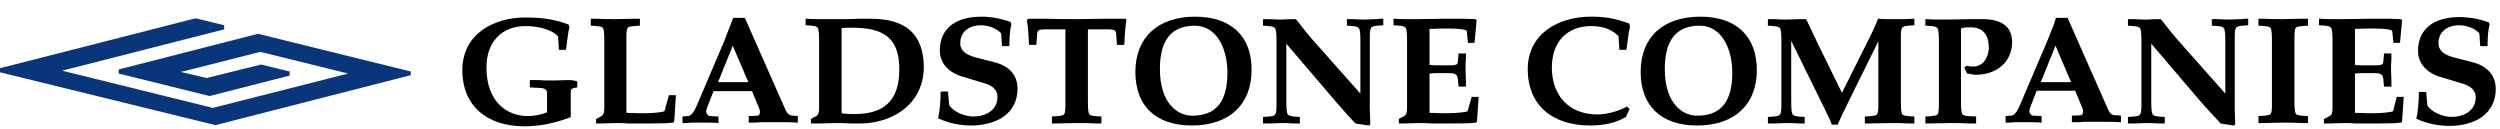
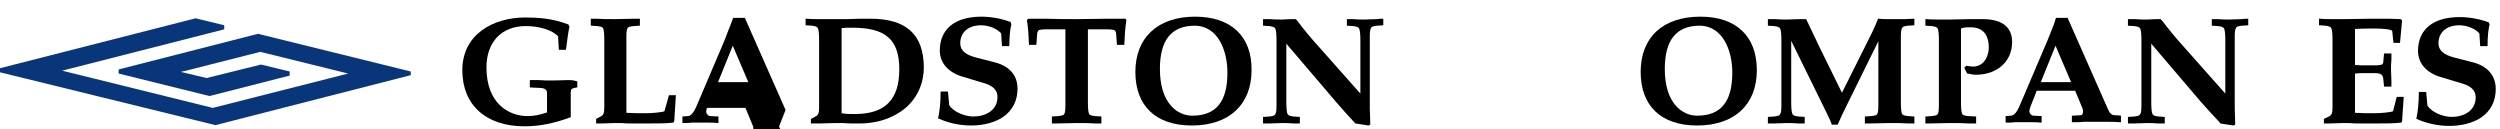
<svg xmlns="http://www.w3.org/2000/svg" fill="none" height="93" viewBox="0 0 1800 93" width="1800">
  <path d="m295.758 51.474-109.878-27.101h-.295l-100.157 25.628v2.946l65.397 16.202 57.737-14.729v-2.946l-20.62-5.008-39.179 9.721-18.559-4.419 3.83-.884c16.202-4.124 42.714-10.899 53.319-13.551l63.334 15.613-97.506 24.745-108.405-26.807 116.654-29.753v-2.946l-20.621-5.008-140.809 35.939v2.946l154.949 38.001h.295l140.514-35.939z" fill="#09367b" />
  <g fill="#000">
    <path d="m409.173 57.66c-3.535 0-7.07.294-10.899.294-3.535 0-7.365 0-10.9-.294-1.767 0-3.535 0-5.597 0h-.294v5.302l6.186.295c3.829 0 6.186.884 6.186 3.535v14.14c-5.008 1.767-9.427 2.651-13.845 2.651-13.846 0-29.753-9.132-29.753-35.055 0-18.264 10.9-29.753 28.28-29.753 10.016 0 19.147 2.946 23.272 7.364l.589 9.721h5.008l.294-1.473c.589-4.713 1.473-11.783 2.357-15.318l-.884-1.473c-11.489-4.419-22.093-5.008-30.931-5.008-22.682 0-45.365 11.783-45.365 38.001 0 25.039 17.086 40.358 44.776 40.358 10.605 0 21.21-2.062 32.993-6.481h.295v-17.969c0-2.357.589-2.946 4.418-3.535h.295v-4.419h-.295c-2.651-.884-4.418-.884-6.186-.884z" />
    <path d="m478.4 80.048c-.589.589-7.953 1.473-13.256 1.473-4.713 0-9.426 0-14.14-.295v-52.435c0-4.713 0-7.364.884-8.543.295-.884 1.768-1.178 4.419-1.473l4.419-.294v-5.008h-.295c-.884 0-2.062 0-3.24 0-4.125 0-8.838.295-14.14.295-5.303 0-10.31 0-14.14-.295-1.178 0-2.357 0-3.24 0h-.295v5.008l4.419.294c2.651.295 3.829.589 4.418 1.473.59 1.178.884 4.124.884 8.543v48.9c0 3.535-.589 5.008-2.062 5.892l-3.829 2.062v3.24h.294 3.83c3.24 0 6.186-.295 9.721-.295 2.946 0 6.186 0 9.132.295h4.713 10.605c5.892 0 12.667 0 17.086-.589h.294l.589-1.178 1.179-18.558h-5.008z" />
-     <path d="m565.594 79.164-29.163-65.986v-.294h-8.543l-1.768 4.713-1.767 4.419-2.946 7.659-20.326 47.722c-1.767 3.83-3.83 6.186-5.892 6.186l-3.829.295v4.713h.294c2.357 0 4.419 0 6.481-.294h6.186 6.187c2.062 0 4.124 0 6.48.294h.295v-4.713l-5.892-.295c-.883 0-1.767-.589-2.356-1.473-.59-.884-.884-2.062 0-4.419l4.713-12.078h27.69l5.008 12.078c.884 1.768.884 3.535.295 4.713-.295.589-.884.884-1.473.884l-6.186.295v4.713h.294c3.241 0 6.187 0 8.838-.295h8.543 8.248c2.651 0 5.597 0 9.132.295h.294v-4.713l-2.945-.295c-3.241 0-4.714-1.473-5.892-4.124zm-26.807-20.031h-21.799l10.605-26.218z" />
+     <path d="m565.594 79.164-29.163-65.986v-.294h-8.543l-1.768 4.713-1.767 4.419-2.946 7.659-20.326 47.722c-1.767 3.83-3.83 6.186-5.892 6.186l-3.829.295v4.713h.294c2.357 0 4.419 0 6.481-.294h6.186 6.187c2.062 0 4.124 0 6.48.294h.295v-4.713l-5.892-.295c-.883 0-1.767-.589-2.356-1.473-.59-.884-.884-2.062 0-4.419h27.69l5.008 12.078c.884 1.768.884 3.535.295 4.713-.295.589-.884.884-1.473.884l-6.186.295v4.713h.294c3.241 0 6.187 0 8.838-.295h8.543 8.248c2.651 0 5.597 0 9.132.295h.294v-4.713l-2.945-.295c-3.241 0-4.714-1.473-5.892-4.124zm-26.807-20.031h-21.799l10.605-26.218z" />
    <path d="m626.573 13.473c-5.302 0-10.899 0-16.496.295-4.713 0-8.837 0-12.372 0-2.357 0-5.303 0-8.543 0-2.651 0-5.597 0-8.838-.295h-.294v4.713l4.418.295c2.946.294 3.83.884 4.419 1.767.589 1.178.884 4.124.884 8.543v48.9c0 3.535-.589 5.008-2.062 5.892l-3.83 2.062v3.24h.295 6.481c3.829 0 7.07-.295 10.899-.295 3.83 0 7.365 0 10.9.295h5.597 1.178c13.551 0 26.217-4.713 34.76-12.961 7.365-7.364 11.194-16.791 11.194-27.691-.294-23.566-12.667-34.76-38.59-34.76zm20.916 36.528c0 21.799-10.311 32.109-32.11 32.109-2.945 0-6.186 0-9.426-.589v-61.273c2.062-.294 4.124-.294 6.481-.294 25.039-.295 35.055 8.248 35.055 30.047z" />
    <path d="m715.536 44.698-12.667-3.24c-7.954-2.062-11.489-5.303-11.489-10.31 0-7.954 5.892-12.961 15.024-12.961 5.302 0 11.489 2.357 14.434 5.892l.59 9.132h5.302v-.294c0-6.481.589-12.372 1.473-15.318l-.589-1.768c-6.186-2.357-13.846-3.829-20.915-3.829-19.148 0-30.048 8.837-30.048 24.45 0 8.837 6.187 15.907 16.791 18.853l15.613 4.713c5.892 1.768 9.132 5.008 9.132 9.721 0 9.721-8.543 14.14-17.38 14.14-5.892 0-14.434-3.24-17.38-8.248l-.884-9.721h-5.302v.295c0 7.364-.59 13.256-1.768 18.853v.295h.295c7.07 3.24 15.318 5.008 23.566 5.008 9.132 0 17.38-2.357 22.977-6.186 6.776-4.713 10.311-11.783 10.311-20.326 0-9.721-5.892-16.496-17.086-19.148z" />
    <path d="m810.391 13.473c-4.124 0-7.953 0-11.783 0-7.659 0-15.318.295-22.977.295-7.365 0-15.318 0-22.977-.295-3.83 0-7.954 0-12.078 0l-1.179.884v.295c.884 5.303 1.179 10.605 1.473 17.38v.295h5.303l.589-7.954c0-1.178.589-2.062.884-2.357.589-.884 4.124-.884 6.775-.884h12.667v52.435c0 4.713 0 7.364-.884 8.543-.294.884-1.767 1.178-4.418 1.473l-4.419.295v5.008h.294 3.241c4.124 0 8.837-.295 14.14-.295 5.008 0 10.015 0 14.139.295h3.535.295v-5.008l-4.419-.295c-2.651-.295-3.829-.589-4.418-1.473-.59-1.178-.884-4.124-.884-8.543v-52.435h12.667c2.651 0 5.891 0 6.775.884.295.295.884 1.178.884 2.357l.589 7.954h5.302v-.295c.295-6.775.59-11.783 1.473-17.38v-.295z" />
    <path d="m860.469 12c-26.807 0-43.009 15.024-43.009 39.768 0 24.45 14.729 38.59 40.652 38.59 26.807 0 43.009-15.024 43.009-39.768.295-24.45-14.729-38.59-40.652-38.59zm23.272 40.357c0 20.915-8.248 30.931-25.334 30.931-10.605 0-23.272-8.837-23.272-33.582 0-20.915 8.248-31.225 25.334-31.225 16.202.294 23.272 17.38 23.272 33.877z" />
    <path d="m991.264 13.768c-2.946 0-5.597.295-8.543.295s-5.892 0-8.543-.295c-1.473 0-2.946 0-4.124 0h-.295v4.713l4.419.294c2.946.295 3.83.884 4.419 1.768.589 1.178.884 4.124.884 8.543v38.295l-34.761-39.179c-2.651-2.946-5.302-6.481-7.954-9.721-1.178-1.473-2.356-3.24-3.829-4.713h-.295c-1.178 0-2.062 0-3.24 0-2.062 0-4.124.295-6.186.295-2.946 0-6.186 0-9.132-.295-1.473 0-2.946 0-4.419 0h-.294v4.713l4.418.294c2.946.295 3.83.884 4.419 1.768.589 1.178.884 4.124.884 8.543v44.482c0 4.713 0 7.364-.884 8.543-.295.884-1.178 1.473-4.419 1.768l-4.418.294v4.713h.294 4.419c2.946 0 5.891-.295 8.543-.295 2.945 0 5.597 0 8.542.295h4.419.295v-4.713l-4.419-.294c-2.946-.295-3.829-.884-4.419-1.768-.589-1.178-.883-4.124-.883-8.543v-42.125l35.938 42.125c4.124 4.713 8.543 9.721 12.962 14.434l.884.884 9.426 1.473 1.178-.589v-.295c0-.884 0-1.768 0-2.946 0-2.651-.294-5.303-.294-8.248v-49.489c0-4.713 0-7.364.884-8.543.294-.884 1.178-1.473 4.418-1.767l4.419-.295v-4.713h-.295c-1.472 0-2.945 0-4.418.295z" />
-     <path d="m1056.66 80.048c-.59.589-7.96 1.473-13.26 1.473-4.71 0-9.42 0-14.14-.295v-28.28c2.36-.295 4.72-.295 7.07-.295h7.37c4.12 0 5.59 1.178 5.89 3.829l.59 5.892h5.3v-.294c0-1.178 0-2.651 0-3.83 0-2.651-.3-5.302-.3-7.954s0-5.303.3-7.659c0-1.178 0-2.651 0-3.829v-.295h-5.3l-.59 6.481c-.3 1.768-2.06 2.062-5.89 2.062h-7.37c-2.35 0-4.71 0-7.07-.295v-25.923c4.72-.295 9.43-.295 14.14-.295 7.96 0 12.37.884 12.67 1.768l.88 8.543h4.72l1.47-15.907v-.295l-.89-.884c-5-.295-9.72-.295-16.49-.295-1.47 0-2.95 0-4.71 0-5.6 0-11.79.295-20.04.295-2.35 0-5.3 0-8.54 0-2.65 0-5.6 0-8.84-.295h-.29v4.713l4.42.295c2.94.294 3.83.884 4.42 1.767.59 1.178.88 4.124.88 8.543v48.9c0 3.535-.59 5.008-2.06 5.892l-3.83 2.062v3.24h.29 3.83c3.24 0 6.19-.295 9.72-.295 2.95 0 6.19 0 9.14.295h4.71 10.6c5.9 0 12.67 0 17.09-.589h.29l.59-.884 1.18-17.38v-.295h-5.01z" />
-     <path d="m1173.02 17.008c-10.9-4.124-18.26-5.008-27.69-5.008-22.68 0-45.37 11.783-45.37 38.001 0 25.039 17.09 40.357 44.78 40.357 10.61 0 19.15-2.062 25.92-6.186l2.65-5.597-1.76-1.768h-.3c-5.59 3.24-14.43 5.597-21.21 5.597-20.03 0-32.7-13.256-32.7-33.877 0-18.264 10.9-29.753 28.28-29.753 8.55 0 15.03 2.357 19.74 7.364l.59 9.721h5.01l.29-1.473c.59-4.713 1.48-11.783 2.36-15.318z" />
    <path d="m1224.27 12c-27.1 0-43 15.024-43 39.768 0 24.45 14.73 38.59 40.65 38.59 26.8 0 43.01-15.024 43.01-39.768 0-24.45-14.73-38.59-40.66-38.59zm22.98 40.357c0 20.915-8.25 30.931-25.33 30.931-10.61 0-23.27-8.837-23.27-33.582 0-20.915 8.24-31.225 25.33-31.225 16.2.294 23.27 17.38 23.27 33.877z" />
    <path d="m1371.56 13.768c-2.35 0-4.41 0-6.48 0-1.76 0-3.83 0-6.18 0-2.06 0-4.13 0-6.48-.295h-.3v.295c-.59 1.178-.88 2.357-1.47 3.535-1.18 2.946-2.65 5.892-4.12 8.837l-20.33 40.652-17.38-35.349c-.59-1.473-1.47-3.24-2.36-5.008-2.06-4.419-4.42-9.427-5.89-12.372v-.295h-.29c-1.48 0-2.95 0-4.42 0-2.95 0-5.89.295-9.13.295-2.95 0-6.19 0-9.14-.295-1.47 0-2.94 0-4.42 0h-.29v4.713l4.42.294c2.94.295 3.83.884 4.42 1.768.59 1.178.88 4.124.88 8.543v44.482c0 4.713 0 7.364-.88 8.543-.3.884-1.18 1.473-4.42 1.768l-4.42.294v4.713h.29 4.42c2.95 0 5.9-.295 8.55-.295 2.94 0 5.59 0 8.54.295h4.42.29v-4.713l-4.42-.294c-2.94-.295-3.83-.884-4.41-1.768-.59-1.178-.89-4.124-.89-8.543v-44.187l25.04 50.962.59 1.178c1.18 2.651 2.65 5.303 3.53 7.954v.295h4.42v-.295c1.48-3.535 3.83-8.543 6.78-14.434l22.39-45.365v43.892c0 4.713 0 7.364-.89 8.543-.29.884-1.76 1.178-4.42 1.473l-4.41.295v5.008h.29 3.24c4.12 0 8.84-.295 14.14-.295 5.01 0 10.02 0 14.14.295h3.54.29v-5.008l-4.42-.295c-2.65-.295-3.83-.589-4.42-1.473-.59-1.178-.88-4.124-.88-8.543v-44.776c0-4.713 0-7.364.88-8.543.3-.884 1.18-1.473 4.42-1.767l4.42-.295v-4.713h-.29c-2.36 0-4.42.295-6.49.295z" />
    <path d="m1420.46 47.939c-.88 0-2.06-.295-2.94-.295-.59 0-1.18-.295-1.47-.295h-.3l-1.47 1.473 2.06 4.124h.29c.59 0 1.18.295 1.77.295 1.18.295 2.65.589 4.13.589 15.61 0 26.21-9.721 26.21-23.566 0-4.713-1.47-8.543-4.12-11.194-3.54-3.535-9.43-5.303-17.09-5.303-.29 0-.59 0-.88 0-2.65 0-5.01 0-7.66 0-5.01 0-10.01.295-15.02.295-2.36 0-5.3 0-8.55 0-2.65 0-5.59 0-8.83-.295h-.3v4.713l4.42.295c2.95.295 3.83.884 4.42 1.768.59 1.178.88 4.124.88 8.543v44.481c0 4.713 0 7.364-.88 8.543-.29.884-1.77 1.178-4.42 1.473l-4.42.295v5.008h.3 3.24c4.12 0 8.84-.295 14.14-.295 4.71 0 8.84 0 13.25.295h5.31.29v-5.008l-5.6-.295c-2.65-.295-3.83-.589-4.41-1.473-.59-1.178-.89-4.124-.89-8.543v-53.024c1.77-.884 4.42-.884 6.78-.884 8.83 0 13.25 5.008 13.25 15.024-.29 6.481-3.83 13.256-11.49 13.256z" />
    <path d="m1517.97 79.164-29.16-65.986v-.294h-8.54l-1.48 4.713-1.76 4.419-2.95 7.364-20.33 47.722c-1.76 3.83-3.83 6.186-5.89 6.186l-3.83.295v4.713h.3c2.35 0 4.42 0 6.48-.295h6.18 6.19c2.06 0 4.12 0 6.48.295h.3v-4.713l-5.9-.295c-.88 0-1.76-.589-2.35-1.473-.59-.884-.89-2.062 0-4.419l4.71-12.078h27.69l5.01 12.078c.88 1.768.88 3.535.29 4.713-.29.589-.88.884-1.47.884l-6.19.295v4.713h.3c3.24 0 6.19 0 8.84-.295h8.54 8.25c2.65 0 5.59 0 9.13.295h.29v-4.713l-2.94-.295c-3.54.295-5.01-1.178-6.19-3.829zm-26.8-20.031h-21.8l10.6-26.218z" />
    <path d="m1614 13.768c-2.94 0-5.59.295-8.54.295-2.94 0-5.89 0-8.54-.295-1.47 0-2.95 0-4.13 0h-.29v4.713l4.42.294c2.94.295 3.83.884 4.42 1.768.59 1.178.88 4.124.88 8.543v38.295l-34.76-39.179c-2.65-2.946-5.3-6.481-7.95-9.721-1.18-1.473-2.36-3.24-3.83-4.713h-.3c-1.18 0-2.06 0-3.24 0-2.06 0-4.12.295-6.18.295-2.95 0-6.19 0-9.14-.295-1.47 0-2.94 0-4.41 0h-.3v4.713l4.42.294c2.95.295 3.83.884 4.42 1.768.59 1.178.88 4.124.88 8.543v44.482c0 4.713 0 7.364-.88 8.543-.3.884-1.18 1.473-4.42 1.768l-4.42.294v4.713h.3 4.41c2.95 0 5.9-.295 8.55-.295 2.94 0 5.59 0 8.54.295h4.42.29v-4.713l-4.42-.294c-2.94-.295-3.83-.884-4.41-1.768-.59-1.178-.89-4.124-.89-8.543v-42.125l35.94 42.125c4.12 4.713 8.54 9.427 12.96 14.14l.89 1.178 9.42 1.473 1.18-.589v-.295c0-.884 0-1.768 0-2.946 0-2.651-.29-5.303-.29-8.248v-49.489c0-4.713 0-7.364.88-8.543.29-.884 1.18-1.473 4.42-1.767l4.42-.295v-4.713h-.3c-1.47 0-2.94 0-4.42.295z" />
-     <path d="m1657.9 13.473c-4.13 0-8.84.295-14.14.295-5.31 0-10.31 0-14.14-.295-1.18 0-2.36 0-3.24 0h-.3v5.008l4.42.294c2.65.295 3.83.589 4.42 1.473.59 1.178.88 4.124.88 8.543v44.482c0 4.713 0 7.364-.88 8.543-.3.884-1.77 1.178-4.42 1.473l-4.42.295v5.008h.3 3.24c4.12 0 8.83-.294 14.14-.294 5 0 10.01 0 14.14.294h3.53.3v-5.008l-4.42-.295c-2.65-.295-3.83-.589-4.42-1.473-.59-1.178-.88-4.124-.88-8.543v-44.482c0-4.713 0-7.364.88-8.543.29-.884 1.77-1.178 4.42-1.473l4.42-.294v-5.008h-.3c-1.18 0-2.35 0-3.53 0z" />
    <path d="m1723 80.048c-.59.589-7.95 1.473-13.26 1.473-4.71 0-9.42 0-14.14-.295v-28.28c2.36-.295 4.72-.295 7.07-.295h7.37c4.12 0 5.59 1.178 5.89 3.829l.59 5.892h5.3v-.294c0-1.178 0-2.651 0-3.83 0-2.651-.29-5.302-.29-7.659 0-2.651 0-5.303.29-7.659 0-1.178 0-2.651 0-4.124v-.295h-5.3l-.59 6.481c-.3 1.768-2.06 2.062-5.89 2.062h-7.37c-2.35 0-4.71 0-7.07-.295v-25.923c4.72-.295 9.43-.295 14.14-.295 7.96 0 12.38.884 12.67 1.768l.88 8.543h4.72l1.47-15.907v-.295l-.88-.884c-5.01-.295-9.72-.295-16.5-.295-1.47 0-2.95 0-4.71 0-5.6 0-11.79.295-20.04.295-2.35 0-5.3 0-8.54 0-2.65 0-5.59 0-8.84-.295h-.29v4.713l4.42.295c2.94.294 3.83.884 4.42 1.767.59 1.178.88 4.124.88 8.543v48.9c0 3.535-.59 5.008-2.06 5.892l-4.12 2.062v3.24h.29 3.83c3.24 0 6.19-.295 9.72-.295 2.95 0 6.19 0 9.13.295h4.72 10.6c5.89 0 12.67 0 17.09-.589h.29l.59-.884 1.18-17.38v-.295h-5.01z" />
    <path d="m1779.85 44.698-12.67-3.24c-7.95-2.062-11.49-5.302-11.49-10.31 0-7.954 5.9-12.961 15.03-12.961 5.3 0 11.49 2.357 14.43 5.892l.59 9.132h5.3v-.295c0-6.481.59-12.372 1.48-15.318l-.59-1.473c-6.19-2.357-13.85-3.83-20.92-3.83-19.14 0-30.04 8.837-30.04 24.45 0 8.837 6.18 15.907 16.79 18.853l15.61 4.713c5.89 1.768 9.13 5.008 9.13 9.721 0 9.721-8.54 14.14-17.38 14.14-5.89 0-14.43-3.24-17.38-8.248l-.88-9.721h-5.3v.295c0 7.364-.59 13.256-1.77 18.853v.295h.29c7.07 3.24 15.32 5.008 23.57 5.008 9.13 0 17.38-2.357 22.98-6.186 6.77-4.713 10.31-11.783 10.31-20.326 0-10.016-6.19-16.791-17.09-19.442z" />
  </g>
</svg>